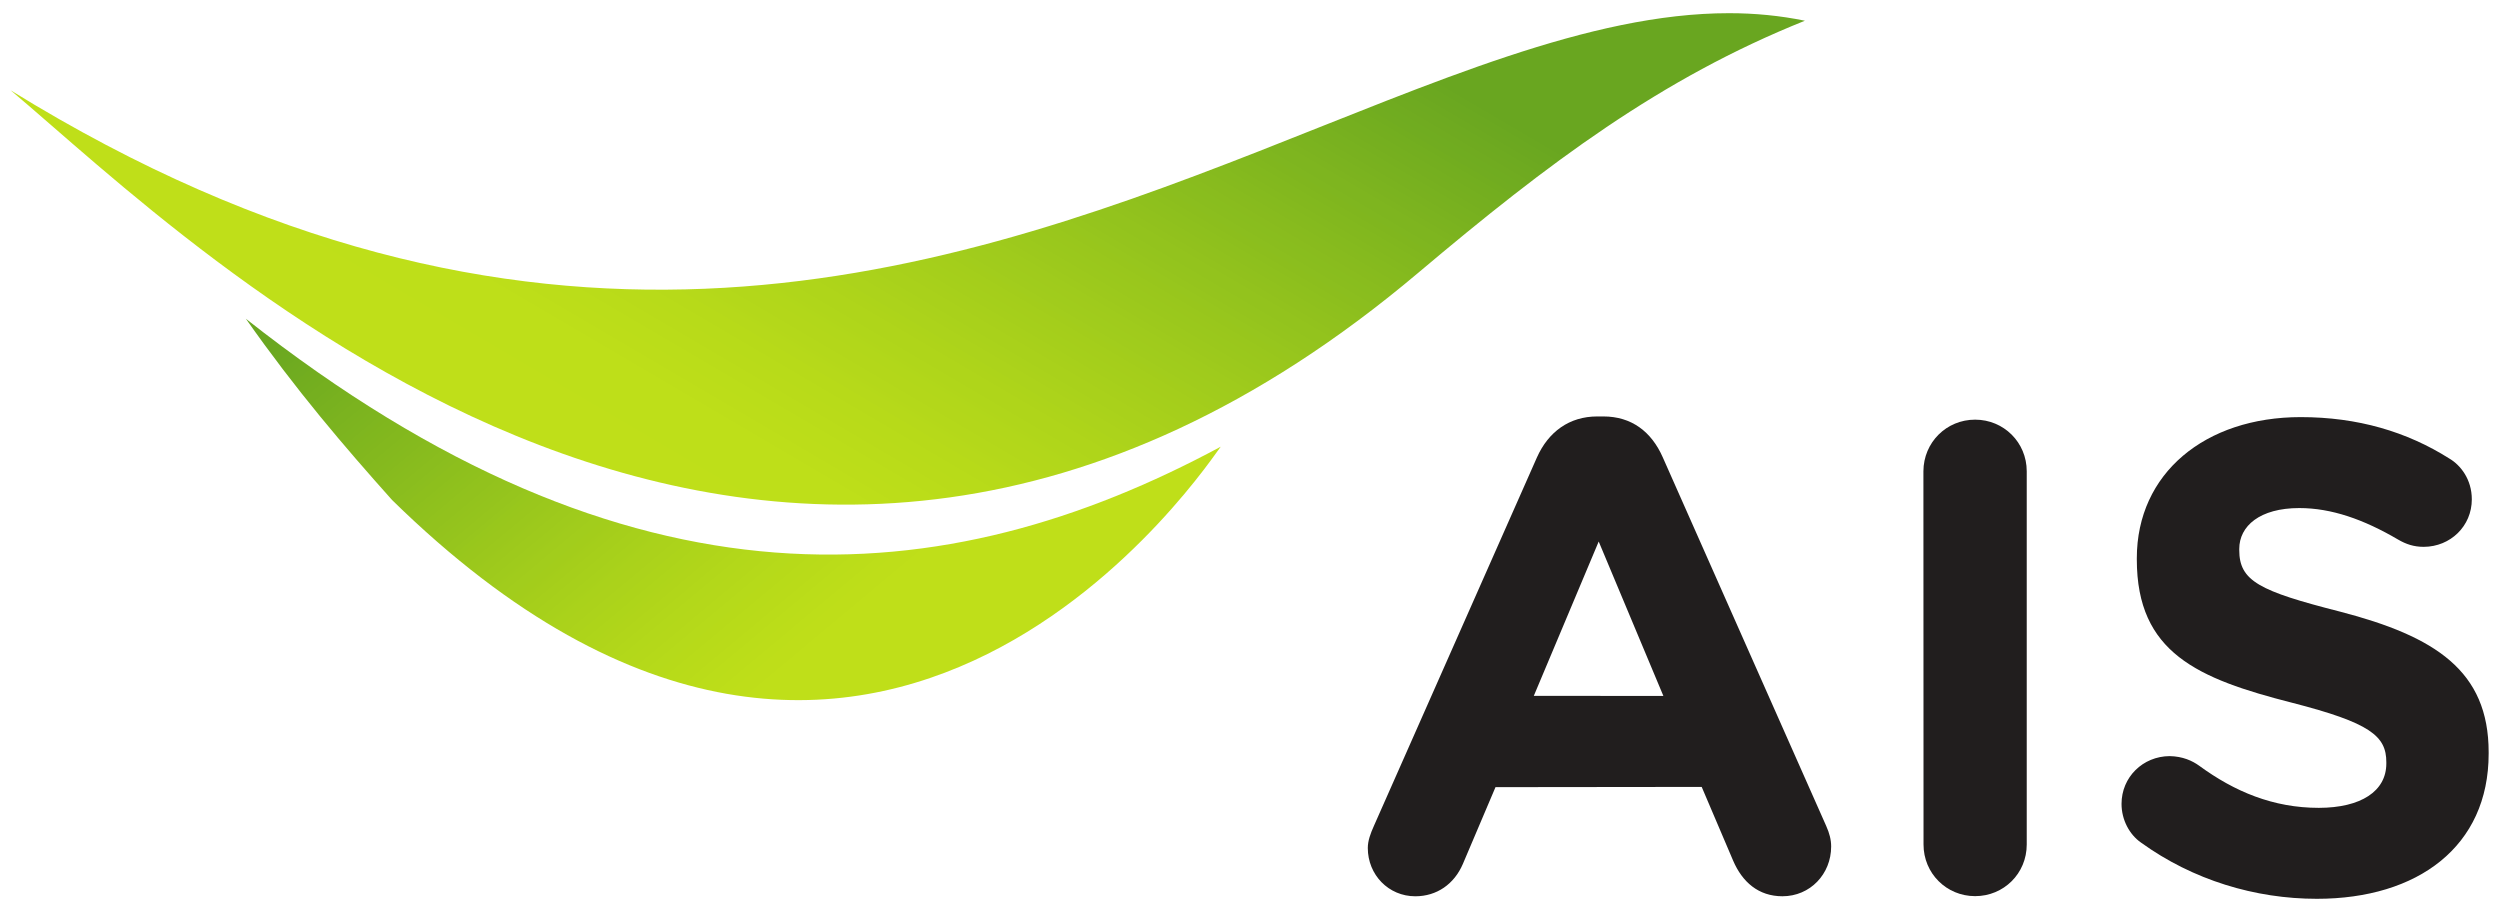
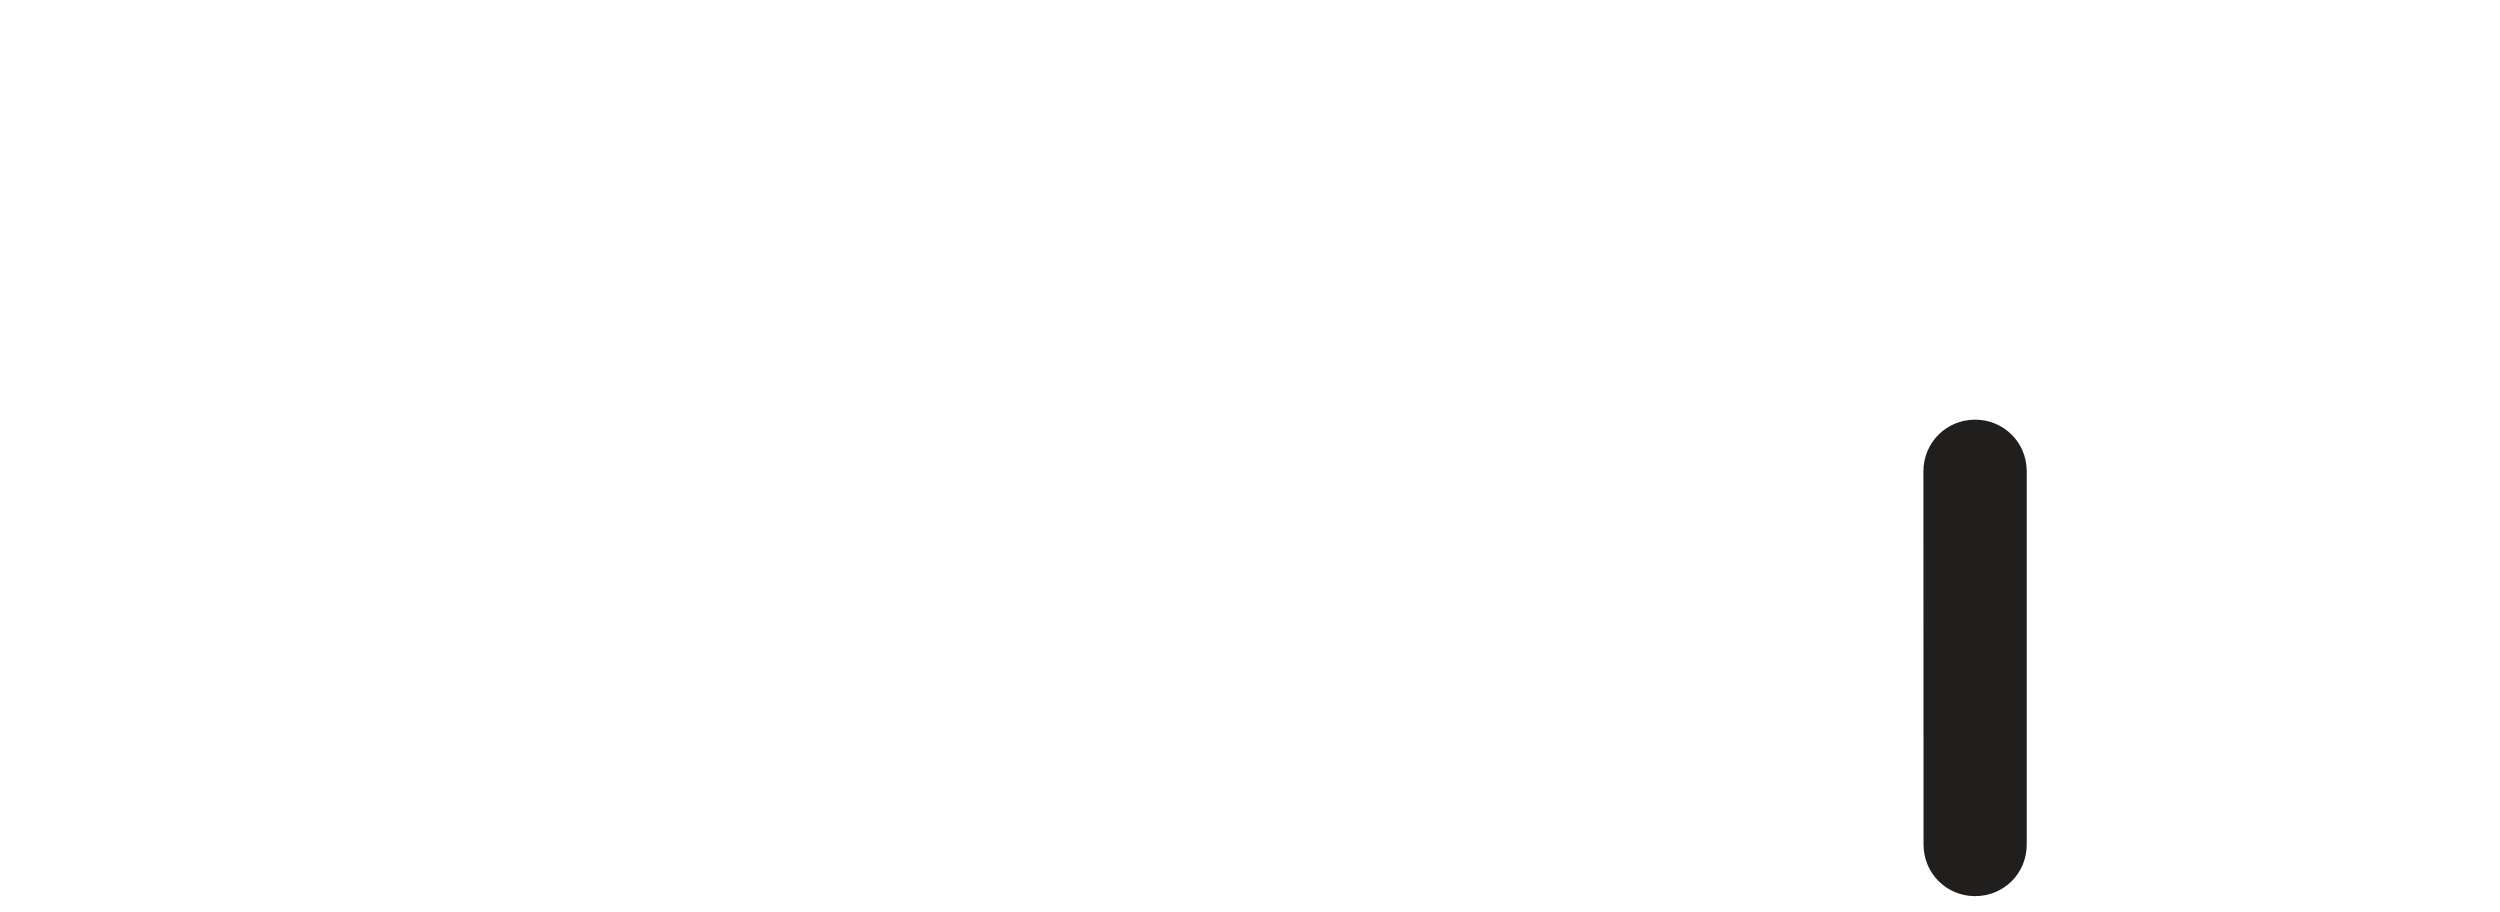
<svg xmlns="http://www.w3.org/2000/svg" width="1000px" height="365px" viewBox="0 0 1001 365" version="1.1">
  <defs>
    <clipPath id="clip1">
-       <path d="M 98 127 L 489 127 L 489 280.477 L 98 280.477 Z M 98 127 " />
-     </clipPath>
+       </clipPath>
    <clipPath id="clip2">
      <path d="M 156.973 200.008 C 352.164 391.324 486.922 180.27 488.785 178.672 C 378.594 237.98 253.059 249.426 98.441 127.438 C 118.57 156.094 137.77 178.496 156.973 200.008 " />
    </clipPath>
    <linearGradient id="linear0" gradientUnits="userSpaceOnUse" x1="-0.512" y1="0" x2="1" y2="0" gradientTransform="matrix(-192.594,-229.608,229.525,-192.664,392.04,272.278)">
      <stop offset="0" style="stop-color:rgb(74.902%,87.451%,9.804%);stop-opacity:1;" />
      <stop offset="0.25" style="stop-color:rgb(74.902%,87.451%,9.804%);stop-opacity:1;" />
      <stop offset="0.375" style="stop-color:rgb(74.902%,87.451%,9.804%);stop-opacity:1;" />
      <stop offset="0.438" style="stop-color:rgb(74.902%,87.451%,9.804%);stop-opacity:1;" />
      <stop offset="0.453" style="stop-color:rgb(74.902%,87.451%,9.804%);stop-opacity:1;" />
      <stop offset="0.469" style="stop-color:rgb(74.51%,87.059%,9.804%);stop-opacity:1;" />
      <stop offset="0.477" style="stop-color:rgb(74.118%,87.059%,9.804%);stop-opacity:1;" />
      <stop offset="0.484" style="stop-color:rgb(73.725%,86.667%,9.804%);stop-opacity:1;" />
      <stop offset="0.492" style="stop-color:rgb(73.333%,86.667%,9.804%);stop-opacity:1;" />
      <stop offset="0.5" style="stop-color:rgb(72.941%,86.275%,9.804%);stop-opacity:1;" />
      <stop offset="0.508" style="stop-color:rgb(72.549%,85.882%,9.804%);stop-opacity:1;" />
      <stop offset="0.516" style="stop-color:rgb(72.157%,85.882%,9.804%);stop-opacity:1;" />
      <stop offset="0.523" style="stop-color:rgb(71.765%,85.49%,9.804%);stop-opacity:1;" />
      <stop offset="0.531" style="stop-color:rgb(71.373%,85.49%,10.196%);stop-opacity:1;" />
      <stop offset="0.539" style="stop-color:rgb(70.98%,85.098%,10.196%);stop-opacity:1;" />
      <stop offset="0.547" style="stop-color:rgb(70.588%,84.706%,10.196%);stop-opacity:1;" />
      <stop offset="0.555" style="stop-color:rgb(70.196%,84.706%,10.196%);stop-opacity:1;" />
      <stop offset="0.562" style="stop-color:rgb(69.804%,84.314%,10.196%);stop-opacity:1;" />
      <stop offset="0.57" style="stop-color:rgb(69.412%,83.922%,10.196%);stop-opacity:1;" />
      <stop offset="0.578" style="stop-color:rgb(69.02%,83.529%,10.196%);stop-opacity:1;" />
      <stop offset="0.586" style="stop-color:rgb(68.235%,83.529%,10.196%);stop-opacity:1;" />
      <stop offset="0.594" style="stop-color:rgb(67.843%,83.137%,10.196%);stop-opacity:1;" />
      <stop offset="0.602" style="stop-color:rgb(67.451%,82.745%,10.588%);stop-opacity:1;" />
      <stop offset="0.609" style="stop-color:rgb(67.059%,82.353%,10.588%);stop-opacity:1;" />
      <stop offset="0.617" style="stop-color:rgb(66.667%,82.353%,10.588%);stop-opacity:1;" />
      <stop offset="0.625" style="stop-color:rgb(65.882%,81.961%,10.588%);stop-opacity:1;" />
      <stop offset="0.633" style="stop-color:rgb(65.49%,81.569%,10.588%);stop-opacity:1;" />
      <stop offset="0.641" style="stop-color:rgb(65.098%,81.176%,10.588%);stop-opacity:1;" />
      <stop offset="0.648" style="stop-color:rgb(64.706%,80.784%,10.588%);stop-opacity:1;" />
      <stop offset="0.656" style="stop-color:rgb(63.922%,80.392%,10.588%);stop-opacity:1;" />
      <stop offset="0.664" style="stop-color:rgb(63.529%,80.392%,10.98%);stop-opacity:1;" />
      <stop offset="0.672" style="stop-color:rgb(63.137%,80%,10.98%);stop-opacity:1;" />
      <stop offset="0.68" style="stop-color:rgb(62.353%,79.608%,10.98%);stop-opacity:1;" />
      <stop offset="0.688" style="stop-color:rgb(61.961%,79.216%,10.98%);stop-opacity:1;" />
      <stop offset="0.695" style="stop-color:rgb(61.569%,78.824%,10.98%);stop-opacity:1;" />
      <stop offset="0.703" style="stop-color:rgb(60.784%,78.431%,10.98%);stop-opacity:1;" />
      <stop offset="0.711" style="stop-color:rgb(60.392%,78.039%,10.98%);stop-opacity:1;" />
      <stop offset="0.719" style="stop-color:rgb(59.608%,78.039%,10.98%);stop-opacity:1;" />
      <stop offset="0.723" style="stop-color:rgb(59.216%,77.647%,11.373%);stop-opacity:1;" />
      <stop offset="0.727" style="stop-color:rgb(58.824%,77.255%,11.373%);stop-opacity:1;" />
      <stop offset="0.73" style="stop-color:rgb(58.824%,77.255%,11.373%);stop-opacity:1;" />
      <stop offset="0.734" style="stop-color:rgb(58.431%,76.863%,11.373%);stop-opacity:1;" />
      <stop offset="0.738" style="stop-color:rgb(58.039%,76.863%,11.373%);stop-opacity:1;" />
      <stop offset="0.742" style="stop-color:rgb(58.039%,76.471%,11.373%);stop-opacity:1;" />
      <stop offset="0.746" style="stop-color:rgb(57.647%,76.471%,11.373%);stop-opacity:1;" />
      <stop offset="0.75" style="stop-color:rgb(57.255%,76.078%,11.373%);stop-opacity:1;" />
      <stop offset="0.754" style="stop-color:rgb(57.255%,76.078%,11.373%);stop-opacity:1;" />
      <stop offset="0.758" style="stop-color:rgb(56.863%,76.078%,11.373%);stop-opacity:1;" />
      <stop offset="0.762" style="stop-color:rgb(56.471%,75.686%,11.373%);stop-opacity:1;" />
      <stop offset="0.766" style="stop-color:rgb(56.078%,75.686%,11.373%);stop-opacity:1;" />
      <stop offset="0.77" style="stop-color:rgb(56.078%,75.294%,11.373%);stop-opacity:1;" />
      <stop offset="0.773" style="stop-color:rgb(55.686%,75.294%,11.373%);stop-opacity:1;" />
      <stop offset="0.777" style="stop-color:rgb(55.294%,74.902%,11.373%);stop-opacity:1;" />
      <stop offset="0.781" style="stop-color:rgb(55.294%,74.902%,11.373%);stop-opacity:1;" />
      <stop offset="0.785" style="stop-color:rgb(54.902%,74.51%,11.765%);stop-opacity:1;" />
      <stop offset="0.789" style="stop-color:rgb(54.51%,74.51%,11.765%);stop-opacity:1;" />
      <stop offset="0.793" style="stop-color:rgb(54.118%,74.118%,11.765%);stop-opacity:1;" />
      <stop offset="0.797" style="stop-color:rgb(54.118%,74.118%,11.765%);stop-opacity:1;" />
      <stop offset="0.801" style="stop-color:rgb(53.725%,73.725%,11.765%);stop-opacity:1;" />
      <stop offset="0.805" style="stop-color:rgb(53.333%,73.725%,11.765%);stop-opacity:1;" />
      <stop offset="0.809" style="stop-color:rgb(53.333%,73.333%,11.765%);stop-opacity:1;" />
      <stop offset="0.812" style="stop-color:rgb(52.941%,73.333%,11.765%);stop-opacity:1;" />
      <stop offset="0.816" style="stop-color:rgb(52.549%,72.941%,11.765%);stop-opacity:1;" />
      <stop offset="0.82" style="stop-color:rgb(52.157%,72.941%,11.765%);stop-opacity:1;" />
      <stop offset="0.824" style="stop-color:rgb(52.157%,72.549%,11.765%);stop-opacity:1;" />
      <stop offset="0.828" style="stop-color:rgb(51.765%,72.549%,11.765%);stop-opacity:1;" />
      <stop offset="0.832" style="stop-color:rgb(51.373%,72.157%,11.765%);stop-opacity:1;" />
      <stop offset="0.836" style="stop-color:rgb(51.373%,72.157%,11.765%);stop-opacity:1;" />
      <stop offset="0.84" style="stop-color:rgb(50.98%,71.765%,11.765%);stop-opacity:1;" />
      <stop offset="0.844" style="stop-color:rgb(50.588%,71.765%,11.765%);stop-opacity:1;" />
      <stop offset="0.848" style="stop-color:rgb(50.196%,71.765%,11.765%);stop-opacity:1;" />
      <stop offset="0.852" style="stop-color:rgb(50.196%,71.373%,11.765%);stop-opacity:1;" />
      <stop offset="0.855" style="stop-color:rgb(49.804%,71.373%,12.157%);stop-opacity:1;" />
      <stop offset="0.859" style="stop-color:rgb(49.412%,70.98%,12.157%);stop-opacity:1;" />
      <stop offset="0.863" style="stop-color:rgb(49.02%,70.98%,12.157%);stop-opacity:1;" />
      <stop offset="0.867" style="stop-color:rgb(49.02%,70.588%,12.157%);stop-opacity:1;" />
      <stop offset="0.871" style="stop-color:rgb(48.627%,70.588%,12.157%);stop-opacity:1;" />
      <stop offset="0.875" style="stop-color:rgb(48.235%,70.196%,12.157%);stop-opacity:1;" />
      <stop offset="0.879" style="stop-color:rgb(48.235%,70.196%,12.157%);stop-opacity:1;" />
      <stop offset="0.883" style="stop-color:rgb(47.843%,69.804%,12.157%);stop-opacity:1;" />
      <stop offset="0.887" style="stop-color:rgb(47.451%,69.804%,12.157%);stop-opacity:1;" />
      <stop offset="0.891" style="stop-color:rgb(47.059%,69.412%,12.157%);stop-opacity:1;" />
      <stop offset="0.895" style="stop-color:rgb(47.059%,69.412%,12.157%);stop-opacity:1;" />
      <stop offset="0.898" style="stop-color:rgb(46.667%,69.02%,12.157%);stop-opacity:1;" />
      <stop offset="0.902" style="stop-color:rgb(46.275%,69.02%,12.157%);stop-opacity:1;" />
      <stop offset="0.906" style="stop-color:rgb(45.882%,68.627%,12.157%);stop-opacity:1;" />
      <stop offset="0.91" style="stop-color:rgb(45.882%,68.627%,12.157%);stop-opacity:1;" />
      <stop offset="0.914" style="stop-color:rgb(45.49%,68.235%,12.157%);stop-opacity:1;" />
      <stop offset="0.918" style="stop-color:rgb(45.098%,68.235%,12.157%);stop-opacity:1;" />
      <stop offset="0.922" style="stop-color:rgb(45.098%,67.843%,12.157%);stop-opacity:1;" />
      <stop offset="0.926" style="stop-color:rgb(44.706%,67.843%,12.157%);stop-opacity:1;" />
      <stop offset="0.93" style="stop-color:rgb(44.314%,67.451%,12.549%);stop-opacity:1;" />
      <stop offset="0.934" style="stop-color:rgb(43.922%,67.451%,12.549%);stop-opacity:1;" />
      <stop offset="0.938" style="stop-color:rgb(43.922%,67.059%,12.549%);stop-opacity:1;" />
      <stop offset="0.941" style="stop-color:rgb(43.529%,67.059%,12.549%);stop-opacity:1;" />
      <stop offset="0.945" style="stop-color:rgb(43.137%,66.667%,12.549%);stop-opacity:1;" />
      <stop offset="0.949" style="stop-color:rgb(42.745%,66.667%,12.549%);stop-opacity:1;" />
      <stop offset="0.953" style="stop-color:rgb(42.745%,66.275%,12.549%);stop-opacity:1;" />
      <stop offset="0.957" style="stop-color:rgb(42.353%,66.275%,12.549%);stop-opacity:1;" />
      <stop offset="0.961" style="stop-color:rgb(41.961%,65.882%,12.549%);stop-opacity:1;" />
      <stop offset="0.965" style="stop-color:rgb(41.961%,65.49%,12.549%);stop-opacity:1;" />
      <stop offset="0.969" style="stop-color:rgb(41.569%,65.49%,12.549%);stop-opacity:1;" />
      <stop offset="1" style="stop-color:rgb(41.176%,65.49%,12.549%);stop-opacity:1;" />
    </linearGradient>
    <clipPath id="clip3">
-       <path d="M 4 5 L 723 5 L 723 202 L 4 202 Z M 4 5 " />
-     </clipPath>
+       </clipPath>
    <clipPath id="clip4">
-       <path d="M 503.859 60.457 C 372.297 112.047 210.98 163.637 4.258 35.973 C 77.777 97.676 307.469 328.781 567.934 108.984 C 619.992 65.07 665 31.227 722.688 8.117 C 712.754 6.074 702.645 5.098 692.312 5.098 C 636.441 5.098 574.406 32.777 503.859 60.457 " />
-     </clipPath>
+       </clipPath>
    <linearGradient id="linear1" gradientUnits="userSpaceOnUse" x1="0.008" y1="0" x2="1.3" y2="0" gradientTransform="matrix(-247.472,428.788,428.634,247.561,462.705,-149.874)">
      <stop offset="0" style="stop-color:rgb(41.176%,65.098%,12.549%);stop-opacity:1;" />
      <stop offset="0.125" style="stop-color:rgb(41.176%,65.098%,12.549%);stop-opacity:1;" />
      <stop offset="0.141" style="stop-color:rgb(41.176%,65.098%,12.549%);stop-opacity:1;" />
      <stop offset="0.148" style="stop-color:rgb(41.176%,65.098%,12.549%);stop-opacity:1;" />
      <stop offset="0.152" style="stop-color:rgb(41.569%,65.49%,12.549%);stop-opacity:1;" />
      <stop offset="0.156" style="stop-color:rgb(41.961%,65.882%,12.549%);stop-opacity:1;" />
      <stop offset="0.16" style="stop-color:rgb(42.353%,65.882%,12.549%);stop-opacity:1;" />
      <stop offset="0.164" style="stop-color:rgb(42.745%,66.275%,12.549%);stop-opacity:1;" />
      <stop offset="0.168" style="stop-color:rgb(43.137%,66.667%,12.549%);stop-opacity:1;" />
      <stop offset="0.172" style="stop-color:rgb(43.529%,66.667%,12.549%);stop-opacity:1;" />
      <stop offset="0.176" style="stop-color:rgb(43.922%,67.059%,12.549%);stop-opacity:1;" />
      <stop offset="0.18" style="stop-color:rgb(43.922%,67.451%,12.549%);stop-opacity:1;" />
      <stop offset="0.184" style="stop-color:rgb(44.314%,67.451%,12.549%);stop-opacity:1;" />
      <stop offset="0.188" style="stop-color:rgb(44.706%,67.843%,12.157%);stop-opacity:1;" />
      <stop offset="0.191" style="stop-color:rgb(45.098%,68.235%,12.157%);stop-opacity:1;" />
      <stop offset="0.195" style="stop-color:rgb(45.49%,68.235%,12.157%);stop-opacity:1;" />
      <stop offset="0.199" style="stop-color:rgb(45.882%,68.627%,12.157%);stop-opacity:1;" />
      <stop offset="0.203" style="stop-color:rgb(46.275%,68.627%,12.157%);stop-opacity:1;" />
      <stop offset="0.207" style="stop-color:rgb(46.667%,69.02%,12.157%);stop-opacity:1;" />
      <stop offset="0.211" style="stop-color:rgb(47.059%,69.412%,12.157%);stop-opacity:1;" />
      <stop offset="0.215" style="stop-color:rgb(47.451%,69.412%,12.157%);stop-opacity:1;" />
      <stop offset="0.219" style="stop-color:rgb(47.843%,69.804%,12.157%);stop-opacity:1;" />
      <stop offset="0.223" style="stop-color:rgb(48.235%,70.196%,12.157%);stop-opacity:1;" />
      <stop offset="0.227" style="stop-color:rgb(48.627%,70.196%,12.157%);stop-opacity:1;" />
      <stop offset="0.23" style="stop-color:rgb(49.02%,70.588%,12.157%);stop-opacity:1;" />
      <stop offset="0.234" style="stop-color:rgb(49.412%,70.98%,12.157%);stop-opacity:1;" />
      <stop offset="0.238" style="stop-color:rgb(49.412%,70.98%,12.157%);stop-opacity:1;" />
      <stop offset="0.242" style="stop-color:rgb(49.804%,71.373%,12.157%);stop-opacity:1;" />
      <stop offset="0.246" style="stop-color:rgb(50.196%,71.373%,11.765%);stop-opacity:1;" />
      <stop offset="0.25" style="stop-color:rgb(50.588%,71.765%,11.765%);stop-opacity:1;" />
      <stop offset="0.254" style="stop-color:rgb(50.98%,72.157%,11.765%);stop-opacity:1;" />
      <stop offset="0.258" style="stop-color:rgb(51.373%,72.157%,11.765%);stop-opacity:1;" />
      <stop offset="0.262" style="stop-color:rgb(51.765%,72.549%,11.765%);stop-opacity:1;" />
      <stop offset="0.266" style="stop-color:rgb(52.157%,72.941%,11.765%);stop-opacity:1;" />
      <stop offset="0.27" style="stop-color:rgb(52.549%,72.941%,11.765%);stop-opacity:1;" />
      <stop offset="0.273" style="stop-color:rgb(52.941%,73.333%,11.765%);stop-opacity:1;" />
      <stop offset="0.277" style="stop-color:rgb(53.333%,73.333%,11.765%);stop-opacity:1;" />
      <stop offset="0.281" style="stop-color:rgb(53.725%,73.725%,11.765%);stop-opacity:1;" />
      <stop offset="0.285" style="stop-color:rgb(53.725%,74.118%,11.765%);stop-opacity:1;" />
      <stop offset="0.289" style="stop-color:rgb(54.118%,74.118%,11.765%);stop-opacity:1;" />
      <stop offset="0.293" style="stop-color:rgb(54.51%,74.51%,11.765%);stop-opacity:1;" />
      <stop offset="0.297" style="stop-color:rgb(54.902%,74.51%,11.373%);stop-opacity:1;" />
      <stop offset="0.301" style="stop-color:rgb(55.294%,74.902%,11.373%);stop-opacity:1;" />
      <stop offset="0.305" style="stop-color:rgb(55.686%,75.294%,11.373%);stop-opacity:1;" />
      <stop offset="0.309" style="stop-color:rgb(56.078%,75.294%,11.373%);stop-opacity:1;" />
      <stop offset="0.312" style="stop-color:rgb(56.471%,75.686%,11.373%);stop-opacity:1;" />
      <stop offset="0.316" style="stop-color:rgb(56.863%,75.686%,11.373%);stop-opacity:1;" />
      <stop offset="0.32" style="stop-color:rgb(57.255%,76.078%,11.373%);stop-opacity:1;" />
      <stop offset="0.324" style="stop-color:rgb(57.647%,76.471%,11.373%);stop-opacity:1;" />
      <stop offset="0.328" style="stop-color:rgb(57.647%,76.471%,11.373%);stop-opacity:1;" />
      <stop offset="0.332" style="stop-color:rgb(58.039%,76.863%,11.373%);stop-opacity:1;" />
      <stop offset="0.336" style="stop-color:rgb(58.431%,76.863%,11.373%);stop-opacity:1;" />
      <stop offset="0.34" style="stop-color:rgb(58.824%,77.255%,11.373%);stop-opacity:1;" />
      <stop offset="0.344" style="stop-color:rgb(59.216%,77.647%,11.373%);stop-opacity:1;" />
      <stop offset="0.348" style="stop-color:rgb(59.608%,77.647%,10.98%);stop-opacity:1;" />
      <stop offset="0.352" style="stop-color:rgb(60%,78.039%,10.98%);stop-opacity:1;" />
      <stop offset="0.355" style="stop-color:rgb(60.392%,78.039%,10.98%);stop-opacity:1;" />
      <stop offset="0.359" style="stop-color:rgb(60.392%,78.431%,10.98%);stop-opacity:1;" />
      <stop offset="0.363" style="stop-color:rgb(60.784%,78.431%,10.98%);stop-opacity:1;" />
      <stop offset="0.367" style="stop-color:rgb(61.176%,78.824%,10.98%);stop-opacity:1;" />
      <stop offset="0.371" style="stop-color:rgb(61.569%,78.824%,10.98%);stop-opacity:1;" />
      <stop offset="0.375" style="stop-color:rgb(61.961%,79.216%,10.98%);stop-opacity:1;" />
      <stop offset="0.379" style="stop-color:rgb(62.353%,79.608%,10.98%);stop-opacity:1;" />
      <stop offset="0.383" style="stop-color:rgb(62.745%,79.608%,10.98%);stop-opacity:1;" />
      <stop offset="0.387" style="stop-color:rgb(62.745%,80%,10.98%);stop-opacity:1;" />
      <stop offset="0.391" style="stop-color:rgb(63.137%,80%,10.98%);stop-opacity:1;" />
      <stop offset="0.395" style="stop-color:rgb(63.529%,80.392%,10.98%);stop-opacity:1;" />
      <stop offset="0.398" style="stop-color:rgb(63.922%,80.392%,10.588%);stop-opacity:1;" />
      <stop offset="0.402" style="stop-color:rgb(64.314%,80.784%,10.588%);stop-opacity:1;" />
      <stop offset="0.406" style="stop-color:rgb(64.706%,80.784%,10.588%);stop-opacity:1;" />
      <stop offset="0.41" style="stop-color:rgb(64.706%,81.176%,10.588%);stop-opacity:1;" />
      <stop offset="0.414" style="stop-color:rgb(65.098%,81.176%,10.588%);stop-opacity:1;" />
      <stop offset="0.418" style="stop-color:rgb(65.49%,81.569%,10.588%);stop-opacity:1;" />
      <stop offset="0.422" style="stop-color:rgb(65.882%,81.569%,10.588%);stop-opacity:1;" />
      <stop offset="0.426" style="stop-color:rgb(66.275%,81.961%,10.588%);stop-opacity:1;" />
      <stop offset="0.43" style="stop-color:rgb(66.275%,81.961%,10.588%);stop-opacity:1;" />
      <stop offset="0.434" style="stop-color:rgb(66.667%,82.353%,10.588%);stop-opacity:1;" />
      <stop offset="0.438" style="stop-color:rgb(67.059%,82.353%,10.588%);stop-opacity:1;" />
      <stop offset="0.441" style="stop-color:rgb(67.451%,82.745%,10.588%);stop-opacity:1;" />
      <stop offset="0.445" style="stop-color:rgb(67.451%,82.745%,10.588%);stop-opacity:1;" />
      <stop offset="0.449" style="stop-color:rgb(67.843%,83.137%,10.196%);stop-opacity:1;" />
      <stop offset="0.453" style="stop-color:rgb(68.235%,83.137%,10.196%);stop-opacity:1;" />
      <stop offset="0.457" style="stop-color:rgb(68.627%,83.529%,10.196%);stop-opacity:1;" />
      <stop offset="0.461" style="stop-color:rgb(68.627%,83.529%,10.196%);stop-opacity:1;" />
      <stop offset="0.469" style="stop-color:rgb(69.02%,83.922%,10.196%);stop-opacity:1;" />
      <stop offset="0.477" style="stop-color:rgb(69.804%,84.314%,10.196%);stop-opacity:1;" />
      <stop offset="0.484" style="stop-color:rgb(70.196%,84.314%,10.196%);stop-opacity:1;" />
      <stop offset="0.492" style="stop-color:rgb(70.588%,84.706%,10.196%);stop-opacity:1;" />
      <stop offset="0.5" style="stop-color:rgb(71.373%,85.098%,10.196%);stop-opacity:1;" />
      <stop offset="0.508" style="stop-color:rgb(71.765%,85.49%,9.804%);stop-opacity:1;" />
      <stop offset="0.516" style="stop-color:rgb(72.157%,85.882%,9.804%);stop-opacity:1;" />
      <stop offset="0.523" style="stop-color:rgb(72.549%,85.882%,9.804%);stop-opacity:1;" />
      <stop offset="0.531" style="stop-color:rgb(72.941%,86.275%,9.804%);stop-opacity:1;" />
      <stop offset="0.539" style="stop-color:rgb(73.333%,86.667%,9.804%);stop-opacity:1;" />
      <stop offset="0.547" style="stop-color:rgb(73.725%,86.667%,9.804%);stop-opacity:1;" />
      <stop offset="0.555" style="stop-color:rgb(74.118%,87.059%,9.804%);stop-opacity:1;" />
      <stop offset="0.562" style="stop-color:rgb(74.51%,87.451%,9.804%);stop-opacity:1;" />
      <stop offset="0.625" style="stop-color:rgb(74.902%,87.451%,9.804%);stop-opacity:1;" />
      <stop offset="0.75" style="stop-color:rgb(74.902%,87.451%,9.804%);stop-opacity:1;" />
      <stop offset="1" style="stop-color:rgb(74.902%,87.451%,9.804%);stop-opacity:1;" />
    </linearGradient>
  </defs>
  <g id="surface1">
    <g clip-path="url(#clip1)" clip-rule="nonzero">
      <g clip-path="url(#clip2)" clip-rule="nonzero">
        <path style=" stroke:none;fill-rule:nonzero;fill:url(#linear0);" d="M 259.711 583.617 L 618.66 282.293 L 327.512 -64.809 L -31.438 236.473 Z M 259.711 583.617 " />
      </g>
    </g>
    <g clip-path="url(#clip3)" clip-rule="nonzero">
      <g clip-path="url(#clip4)" clip-rule="nonzero">
        <path style=" stroke:none;fill-rule:nonzero;fill:url(#linear1);" d="M 183.887 -306.117 L 862.809 86.055 L 543.102 639.996 L -135.863 247.871 Z M 183.887 -306.117 " />
      </g>
    </g>
-     <path style=" stroke:none;fill-rule:nonzero;fill:rgb(12.941%,11.765%,11.765%);fill-opacity:1;" d="M 666.02 278.477 L 640.121 216.645 L 614.137 278.434 Z M 550.109 330.512 L 615.426 182.887 C 619.992 172.73 628.328 166.562 639.547 166.562 L 641.984 166.562 C 653.25 166.562 661.23 172.641 665.754 182.887 L 731.203 330.512 C 732.531 333.48 733.195 336.055 733.195 338.762 C 733.195 349.805 724.773 358.68 713.688 358.68 C 704.109 358.68 697.633 353 693.953 344.438 L 681.359 314.898 L 598.797 314.992 L 585.715 345.777 C 582.258 353.805 575.293 358.688 566.691 358.688 C 555.961 358.688 547.668 350.082 547.668 339.344 C 547.668 336.418 548.777 333.492 550.109 330.52 " />
-     <path style=" stroke:none;fill-rule:nonzero;fill:rgb(12.941%,11.765%,11.765%);fill-opacity:1;" d="M 857.223 337.164 C 852.656 333.973 849.461 328.117 849.461 321.684 C 849.461 310.992 857.977 302.652 868.707 302.566 C 874.027 302.66 877.84 304.469 880.5 306.379 C 894.734 316.805 910.211 323.281 928.48 323.281 C 945.328 323.246 955.484 316.625 955.484 305.539 L 955.484 305.008 C 955.484 294.539 949.145 289.258 917.703 281.188 C 879.969 271.559 855.582 261.18 855.582 223.832 L 855.582 223.34 C 855.582 189.363 882.895 166.828 921.207 166.828 C 943.957 166.828 963.688 172.641 980.715 183.418 C 985.195 186.035 989.715 191.758 989.715 199.742 C 989.715 210.477 981.16 218.727 970.473 218.773 C 966.48 218.773 963.332 217.707 960.098 215.801 C 946.395 207.773 933.492 203.246 920.633 203.246 C 904.844 203.246 896.598 210.434 896.598 219.617 L 896.598 220.059 C 896.598 232.48 904.625 236.473 936.992 244.723 C 975.039 254.613 996.457 268.367 996.457 301.012 L 996.457 301.59 C 996.457 338.762 968.078 359.699 927.68 359.699 C 903.027 359.699 878.105 352.246 857.223 337.164 " />
    <path style=" stroke:none;fill-rule:nonzero;fill:rgb(12.941%,11.765%,11.765%);fill-opacity:1;" d="M 770.133 188.52 C 770.18 176.941 779.355 167.848 790.844 167.848 C 802.281 167.848 811.504 176.941 811.504 188.52 L 811.504 337.961 C 811.504 349.586 802.281 358.633 790.844 358.633 C 779.355 358.633 770.18 349.496 770.18 337.961 Z M 770.133 188.52 " />
  </g>
</svg>